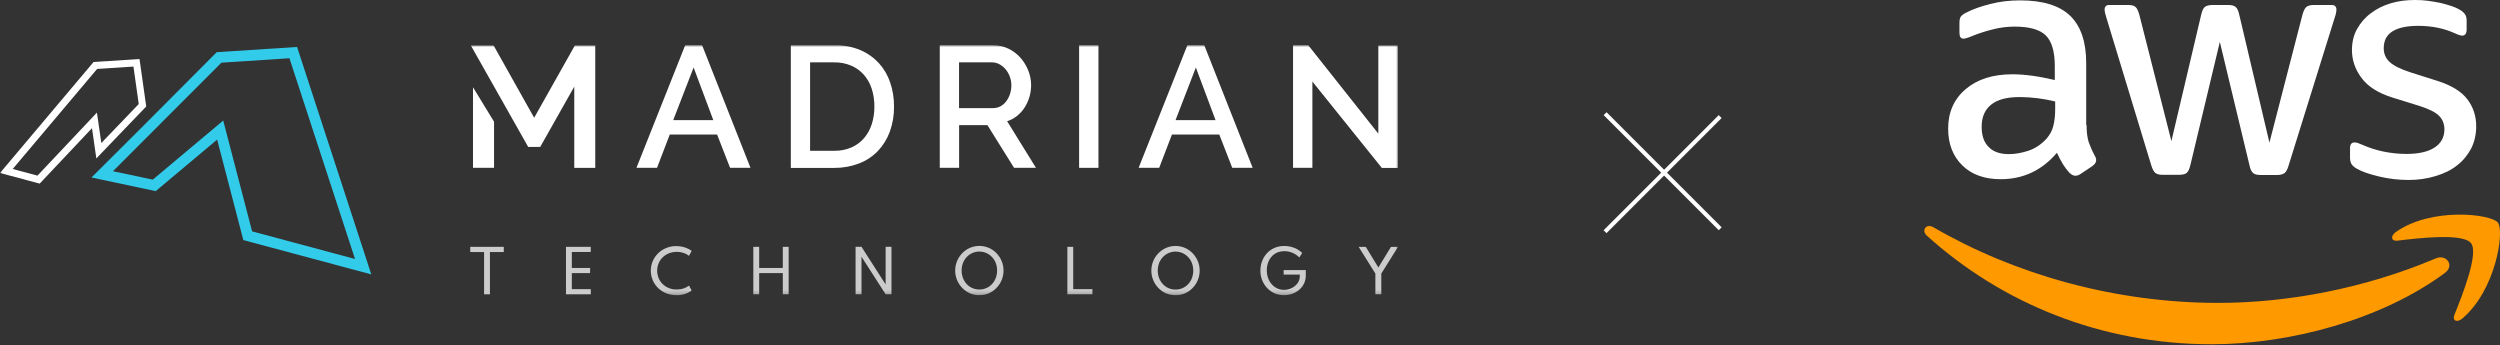
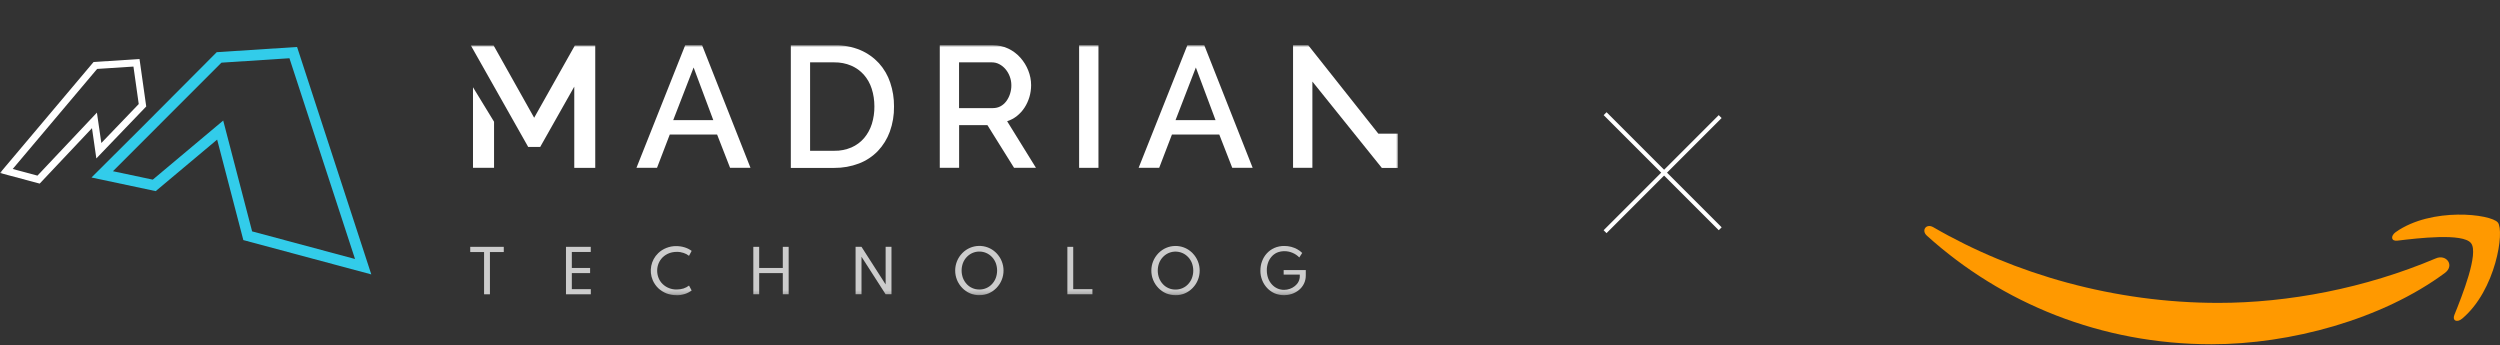
<svg xmlns="http://www.w3.org/2000/svg" width="608" height="84" viewBox="0 0 608 84" fill="none">
  <rect x="0" y="0" width="608" height="84" fill="#333333" stroke="none" />
-   <path d="M507.456 30.404C507.456 32.127 507.642 33.524 507.968 34.548C508.341 35.573 508.807 36.69 509.458 37.901C509.691 38.273 509.784 38.646 509.784 38.972C509.784 39.437 509.505 39.903 508.9 40.368L505.966 42.324C505.547 42.603 505.128 42.743 504.756 42.743C504.29 42.743 503.824 42.51 503.359 42.091C502.707 41.393 502.148 40.648 501.682 39.903C501.217 39.111 500.751 38.227 500.239 37.156C496.607 41.439 492.044 43.581 486.549 43.581C482.638 43.581 479.518 42.464 477.237 40.229C474.955 37.994 473.791 35.014 473.791 31.289C473.791 27.331 475.188 24.119 478.028 21.697C480.869 19.276 484.64 18.066 489.436 18.066C491.019 18.066 492.649 18.205 494.372 18.438C496.095 18.671 497.864 19.044 499.727 19.462V16.064C499.727 12.525 498.982 10.057 497.538 8.614C496.048 7.17 493.534 6.472 489.948 6.472C488.319 6.472 486.642 6.658 484.92 7.077C483.197 7.496 481.521 8.008 479.891 8.66C479.146 8.986 478.587 9.173 478.261 9.266C477.935 9.359 477.702 9.405 477.516 9.405C476.864 9.405 476.538 8.94 476.538 7.962V5.68C476.538 4.935 476.631 4.377 476.864 4.051C477.097 3.725 477.516 3.399 478.168 3.073C479.798 2.235 481.753 1.537 484.035 0.978C486.317 0.372 488.738 0.093 491.299 0.093C496.84 0.093 500.891 1.35 503.498 3.865C506.059 6.379 507.363 10.197 507.363 15.319V30.404H507.456ZM488.552 37.482C490.088 37.482 491.671 37.202 493.348 36.644C495.024 36.085 496.514 35.06 497.771 33.664C498.516 32.779 499.075 31.801 499.354 30.684C499.634 29.566 499.82 28.216 499.82 26.633V24.677C498.469 24.351 497.026 24.072 495.536 23.886C494.046 23.7 492.603 23.606 491.159 23.606C488.039 23.606 485.758 24.212 484.221 25.469C482.685 26.726 481.94 28.495 481.94 30.823C481.94 33.012 482.498 34.641 483.662 35.759C484.78 36.923 486.41 37.482 488.552 37.482ZM525.942 42.51C525.104 42.51 524.545 42.37 524.172 42.045C523.8 41.765 523.474 41.113 523.195 40.229L512.252 4.237C511.973 3.306 511.833 2.701 511.833 2.375C511.833 1.63 512.206 1.211 512.951 1.211H517.514C518.399 1.211 519.004 1.35 519.33 1.676C519.702 1.956 519.982 2.607 520.261 3.492L528.084 34.316L535.348 3.492C535.58 2.561 535.86 1.956 536.232 1.676C536.605 1.397 537.257 1.211 538.095 1.211H541.82C542.704 1.211 543.31 1.35 543.682 1.676C544.055 1.956 544.381 2.607 544.567 3.492L551.924 34.688L559.979 3.492C560.259 2.561 560.585 1.956 560.911 1.676C561.283 1.397 561.889 1.211 562.727 1.211H567.057C567.802 1.211 568.221 1.583 568.221 2.375C568.221 2.607 568.175 2.84 568.128 3.12C568.081 3.399 567.988 3.771 567.802 4.284L556.58 40.275C556.301 41.206 555.975 41.812 555.603 42.091C555.23 42.37 554.625 42.557 553.833 42.557H549.829C548.944 42.557 548.339 42.417 547.966 42.091C547.594 41.765 547.268 41.16 547.081 40.229L539.864 10.197L532.693 40.182C532.461 41.113 532.181 41.719 531.809 42.045C531.436 42.37 530.784 42.51 529.946 42.51H525.942ZM585.775 43.767C583.354 43.767 580.933 43.488 578.605 42.929C576.277 42.37 574.461 41.765 573.25 41.067C572.505 40.648 571.993 40.182 571.806 39.763C571.62 39.344 571.527 38.878 571.527 38.459V36.085C571.527 35.107 571.9 34.641 572.598 34.641C572.877 34.641 573.157 34.688 573.436 34.781C573.716 34.874 574.135 35.06 574.6 35.247C576.183 35.945 577.906 36.504 579.722 36.876C581.585 37.249 583.401 37.435 585.263 37.435C588.197 37.435 590.478 36.923 592.061 35.898C593.645 34.874 594.483 33.384 594.483 31.475C594.483 30.172 594.064 29.101 593.226 28.216C592.387 27.331 590.804 26.54 588.523 25.795L581.771 23.7C578.372 22.629 575.857 21.046 574.321 18.95C572.784 16.902 571.993 14.62 571.993 12.199C571.993 10.243 572.412 8.521 573.25 7.031C574.088 5.541 575.206 4.237 576.602 3.213C577.999 2.142 579.583 1.35 581.445 0.792C583.308 0.233 585.263 0 587.312 0C588.336 0 589.407 0.047 590.432 0.186C591.503 0.326 592.481 0.512 593.458 0.698C594.39 0.931 595.274 1.164 596.112 1.443C596.951 1.723 597.602 2.002 598.068 2.281C598.72 2.654 599.186 3.026 599.465 3.446C599.744 3.818 599.884 4.33 599.884 4.982V7.17C599.884 8.148 599.512 8.66 598.813 8.66C598.441 8.66 597.835 8.474 597.044 8.102C594.39 6.891 591.41 6.286 588.104 6.286C585.449 6.286 583.354 6.705 581.911 7.589C580.467 8.474 579.722 9.824 579.722 11.733C579.722 13.037 580.188 14.155 581.119 15.039C582.05 15.924 583.773 16.808 586.241 17.6L592.853 19.695C596.206 20.766 598.627 22.256 600.07 24.165C601.514 26.074 602.212 28.262 602.212 30.684C602.212 32.686 601.793 34.502 601.002 36.085C600.163 37.668 599.046 39.065 597.602 40.182C596.159 41.346 594.436 42.184 592.434 42.79C590.339 43.441 588.15 43.767 585.775 43.767Z" fill="white" />
  <path fill-rule="evenodd" clip-rule="evenodd" d="M594.574 66.4C579.254 77.714 556.997 83.721 537.86 83.721C511.039 83.721 486.873 73.803 468.62 57.32C467.177 56.017 468.481 54.247 470.203 55.272C489.946 66.726 514.299 73.663 539.489 73.663C556.485 73.663 575.157 70.125 592.339 62.861C594.9 61.697 597.088 64.537 594.574 66.4Z" fill="#FF9900" />
  <path fill-rule="evenodd" clip-rule="evenodd" d="M600.952 59.135C598.996 56.62 588.007 57.924 583.025 58.529C581.535 58.715 581.302 57.412 582.653 56.434C591.407 50.288 605.795 52.057 607.471 54.106C609.147 56.201 607.005 70.589 598.81 77.48C597.553 78.55 596.342 77.992 596.901 76.595C598.764 71.985 602.908 61.602 600.952 59.135Z" fill="#FF9900" />
  <line y1="-0.5" x2="39.593" y2="-0.5" transform="matrix(0.707 0.707 -0.707 0.707 390.01 28)" stroke="white" />
  <line y1="-0.5" x2="39.593" y2="-0.5" transform="matrix(-0.707 0.707 -0.707 -0.707 417.992 28)" stroke="white" />
  <path d="M114.361 60.03V61.297H117.728V71.572H119.152V61.297H122.519V60.03H114.361Z" fill="#CCCCCC" />
  <path d="M137.646 60.03V71.572H143.686V70.322H139.07V66.417H143.513V65.168H139.07V61.28H143.669V60.03H137.646Z" fill="#CCCCCC" />
  <mask id="mask0_255_3073" style="mask-type:luminance" maskUnits="userSpaceOnUse" x="0" y="11" width="340" height="61">
    <path d="M340 11H0V71.797H340V11Z" fill="white" />
  </mask>
  <g mask="url(#mask0_255_3073)">
    <path d="M164.48 71.794C163.647 71.794 162.832 71.637 162.051 71.342C161.322 71.047 160.645 70.614 160.072 70.075C159.517 69.537 159.065 68.878 158.753 68.166C157.781 65.91 158.302 63.272 160.072 61.571C160.645 61.016 161.304 60.599 162.051 60.304C162.832 59.992 163.647 59.836 164.48 59.853C165.175 59.853 165.869 59.957 166.528 60.165C167.136 60.356 167.691 60.634 168.212 61.016L167.57 62.213C167.17 61.901 166.702 61.658 166.216 61.502C165.695 61.328 165.14 61.241 164.584 61.259C163.925 61.259 163.283 61.363 162.675 61.606C162.12 61.831 161.599 62.161 161.165 62.578C160.749 62.994 160.402 63.498 160.176 64.036C159.707 65.198 159.707 66.483 160.176 67.628C160.402 68.184 160.731 68.67 161.165 69.086C161.599 69.503 162.103 69.832 162.675 70.058C163.283 70.301 163.925 70.422 164.584 70.405C165.14 70.405 165.695 70.318 166.216 70.162C166.702 70.006 167.17 69.763 167.57 69.451L168.212 70.648C167.709 71.013 167.153 71.308 166.546 71.499C165.886 71.707 165.192 71.828 164.498 71.811" fill="#CCCCCC" />
    <path d="M183.209 71.572V60.03H184.632V65.168H190.377V60.03H191.8V71.572H190.377V66.417H184.632V71.572H183.209Z" fill="#CCCCCC" />
    <path d="M208.078 71.572V60.03H209.519L215.385 69.177V60.03H216.808V71.572H215.385L209.519 62.443V71.572H208.078Z" fill="#CCCCCC" />
    <path d="M238.18 71.797C237.399 71.797 236.618 71.641 235.889 71.329C235.195 71.034 234.553 70.582 234.032 70.044C231.724 67.684 231.724 63.918 234.032 61.557C236.254 59.284 239.881 59.215 242.172 61.401L242.328 61.557C244.636 63.918 244.636 67.684 242.328 70.044C241.79 70.582 241.165 71.034 240.471 71.329C239.742 71.641 238.978 71.797 238.18 71.78M238.18 70.409C238.77 70.409 239.343 70.305 239.881 70.062C240.402 69.836 240.87 69.506 241.252 69.09C241.651 68.656 241.964 68.17 242.172 67.615C242.606 66.434 242.606 65.15 242.172 63.97C241.964 63.432 241.651 62.929 241.252 62.512C239.673 60.829 237.035 60.724 235.334 62.286C235.264 62.356 235.177 62.425 235.108 62.512C234.709 62.929 234.396 63.432 234.188 63.97C233.754 65.15 233.754 66.434 234.188 67.615C234.396 68.153 234.709 68.656 235.108 69.09C235.49 69.506 235.958 69.836 236.479 70.062C237.017 70.305 237.59 70.409 238.18 70.409Z" fill="#CCCCCC" />
    <path d="M259.586 71.572V60.03H261.009V70.322H265.678V71.572H259.586Z" fill="#CCCCCC" />
    <path d="M285.885 71.793C285.104 71.793 284.323 71.636 283.594 71.341C282.9 71.046 282.258 70.595 281.737 70.057C279.429 67.697 279.429 63.931 281.737 61.57C283.959 59.297 287.586 59.227 289.877 61.414L290.033 61.57C292.341 63.931 292.341 67.697 290.033 70.057C289.495 70.595 288.87 71.046 288.176 71.341C287.447 71.654 286.683 71.81 285.885 71.793ZM285.885 70.422C286.475 70.422 287.048 70.317 287.586 70.075C288.107 69.849 288.575 69.519 288.957 69.103C289.356 68.669 289.669 68.183 289.877 67.627C290.311 66.447 290.311 65.163 289.877 63.983C289.669 63.445 289.356 62.941 288.957 62.525C287.378 60.841 284.74 60.737 283.039 62.299C282.969 62.369 282.883 62.438 282.813 62.525C282.414 62.941 282.102 63.445 281.893 63.983C281.459 65.163 281.459 66.447 281.893 67.627C282.102 68.165 282.414 68.669 282.813 69.103C283.195 69.519 283.664 69.849 284.184 70.075C284.722 70.317 285.295 70.422 285.885 70.422Z" fill="#CCCCCC" />
    <path d="M312.239 71.794C311.475 71.794 310.711 71.638 310 71.343C309.323 71.048 308.698 70.614 308.177 70.058C307.657 69.503 307.24 68.861 306.963 68.149C306.667 67.403 306.511 66.605 306.529 65.806C306.529 65.043 306.65 64.279 306.928 63.55C307.188 62.839 307.57 62.196 308.073 61.641C308.594 61.068 309.219 60.617 309.913 60.304C310.677 59.975 311.527 59.801 312.36 59.819C312.916 59.819 313.471 59.888 314.009 60.027C314.53 60.166 315.016 60.357 315.484 60.617C315.935 60.86 316.335 61.155 316.699 61.519L315.988 62.613C315.536 62.144 314.981 61.762 314.373 61.502C313.731 61.224 313.054 61.086 312.36 61.086C311.735 61.086 311.111 61.207 310.538 61.45C310.017 61.693 309.566 62.04 309.201 62.474C308.837 62.908 308.542 63.411 308.368 63.967C308.177 64.539 308.073 65.147 308.091 65.754C308.091 66.396 308.195 67.039 308.403 67.646C308.611 68.201 308.906 68.705 309.306 69.156C309.687 69.573 310.139 69.92 310.642 70.145C311.163 70.388 311.735 70.492 312.291 70.492C312.759 70.492 313.245 70.406 313.697 70.249C314.148 70.093 314.564 69.85 314.929 69.555C315.293 69.26 315.588 68.913 315.797 68.496C316.005 68.08 316.126 67.594 316.109 67.125V66.778H312.187V65.685H317.567V66.934C317.602 68.34 316.977 69.659 315.883 70.544C315.363 70.961 314.79 71.273 314.165 71.482C313.54 71.69 312.898 71.794 312.239 71.811" fill="#CCCCCC" />
-     <path d="M334.491 71.567V66.534L330.43 60.043H332.165L335.22 65.059L338.275 60.043H339.993L335.931 66.534V71.567H334.491Z" fill="#CCCCCC" />
    <path d="M115.033 40.816H120.153V29.605L115.033 21.222V40.799V40.816Z" fill="white" />
    <path d="M114.514 11.057L115.138 12.167L128.242 35.355L128.45 35.737H131.383L131.592 35.355L139.662 21.071V40.822H144.765V11.057H139.801L139.593 11.438L129.908 28.638L120.258 11.438L120.05 11.057H114.514Z" fill="white" />
    <path d="M90.298 66.736L59.179 58.388L52.81 33.951L37.866 46.481L22.246 43.167L34.621 30.844L52.706 12.69L72.248 11.423L90.298 66.736ZM61.314 56.27L86.341 62.987L70.391 14.165L53.851 15.241L27.47 41.639L37.155 43.687L54.285 29.317L61.314 56.27Z" fill="#32CCEA" />
    <path d="M9.667 44.655L0 42.069L22.753 15.081L33.931 14.352L35.562 25.893L23.43 38.528L22.372 31.169L9.667 44.637V44.655ZM3.089 41.097L9.112 42.711L23.569 27.386L24.645 34.779L33.74 25.303L32.455 16.191L23.621 16.764L3.089 41.097Z" fill="white" />
    <path d="M166.639 11H170.752L182.52 40.817H177.556L174.397 32.712H162.89L159.784 40.817H154.785L166.639 11ZM173.477 29.224L168.687 16.415L163.723 29.224H173.46H173.477Z" fill="white" />
    <path d="M192.328 40.818V11.001H202.915C205.084 10.948 207.237 11.348 209.232 12.181C210.951 12.91 212.495 14.003 213.762 15.374C214.995 16.745 215.932 18.36 216.505 20.095C217.129 21.952 217.442 23.913 217.424 25.875C217.459 27.975 217.112 30.057 216.4 32.036C215.758 33.789 214.769 35.386 213.485 36.739C212.2 38.058 210.638 39.1 208.903 39.759C206.994 40.488 204.946 40.852 202.898 40.835H192.311L192.328 40.818ZM212.652 25.875C212.652 24.399 212.443 22.941 211.992 21.553C211.593 20.303 210.951 19.158 210.083 18.169C209.232 17.214 208.191 16.468 207.011 15.964C205.709 15.409 204.303 15.149 202.898 15.166H197.014V36.67H202.898C204.338 36.705 205.761 36.41 207.08 35.854C208.261 35.333 209.302 34.57 210.152 33.581C211.003 32.574 211.628 31.411 212.027 30.161C212.461 28.773 212.669 27.332 212.652 25.875Z" fill="white" />
    <path d="M228.553 40.817V11H241.535C242.819 11 244.104 11.278 245.249 11.833C246.36 12.371 247.349 13.117 248.165 14.037C248.981 14.957 249.623 15.998 250.074 17.144C250.525 18.272 250.768 19.47 250.768 20.702C250.768 21.691 250.629 22.663 250.352 23.6C250.074 24.503 249.692 25.371 249.171 26.169C248.668 26.95 248.043 27.627 247.332 28.2C246.62 28.772 245.804 29.206 244.937 29.484L251.948 40.817H246.62L240.146 30.439H233.256V40.817H228.553ZM233.256 26.29H241.483C242.125 26.29 242.75 26.152 243.305 25.857C243.861 25.561 244.329 25.145 244.711 24.642C245.11 24.104 245.423 23.496 245.631 22.854C245.856 22.16 245.978 21.431 245.961 20.702C245.961 19.973 245.822 19.244 245.561 18.567C245.318 17.925 244.971 17.335 244.52 16.797C244.104 16.311 243.583 15.894 243.01 15.599C242.455 15.304 241.847 15.165 241.222 15.165H233.239V26.29H233.256Z" fill="white" />
    <path d="M267.145 11H262.441V40.817H267.145V11Z" fill="white" />
    <path d="M288.768 11H292.881L304.649 40.817H299.685L296.526 32.712H285.019L281.913 40.817H276.914L288.768 11ZM295.624 29.224L290.833 16.415L285.887 29.224H295.624Z" fill="white" />
-     <path d="M319.172 19.817V40.817H314.469V11H318.166L335.209 32.504V11.052H339.964V40.835H336.059L319.172 19.834V19.817Z" fill="white" />
+     <path d="M319.172 19.817V40.817H314.469V11H318.166L335.209 32.504H339.964V40.835H336.059L319.172 19.834V19.817Z" fill="white" />
  </g>
</svg>